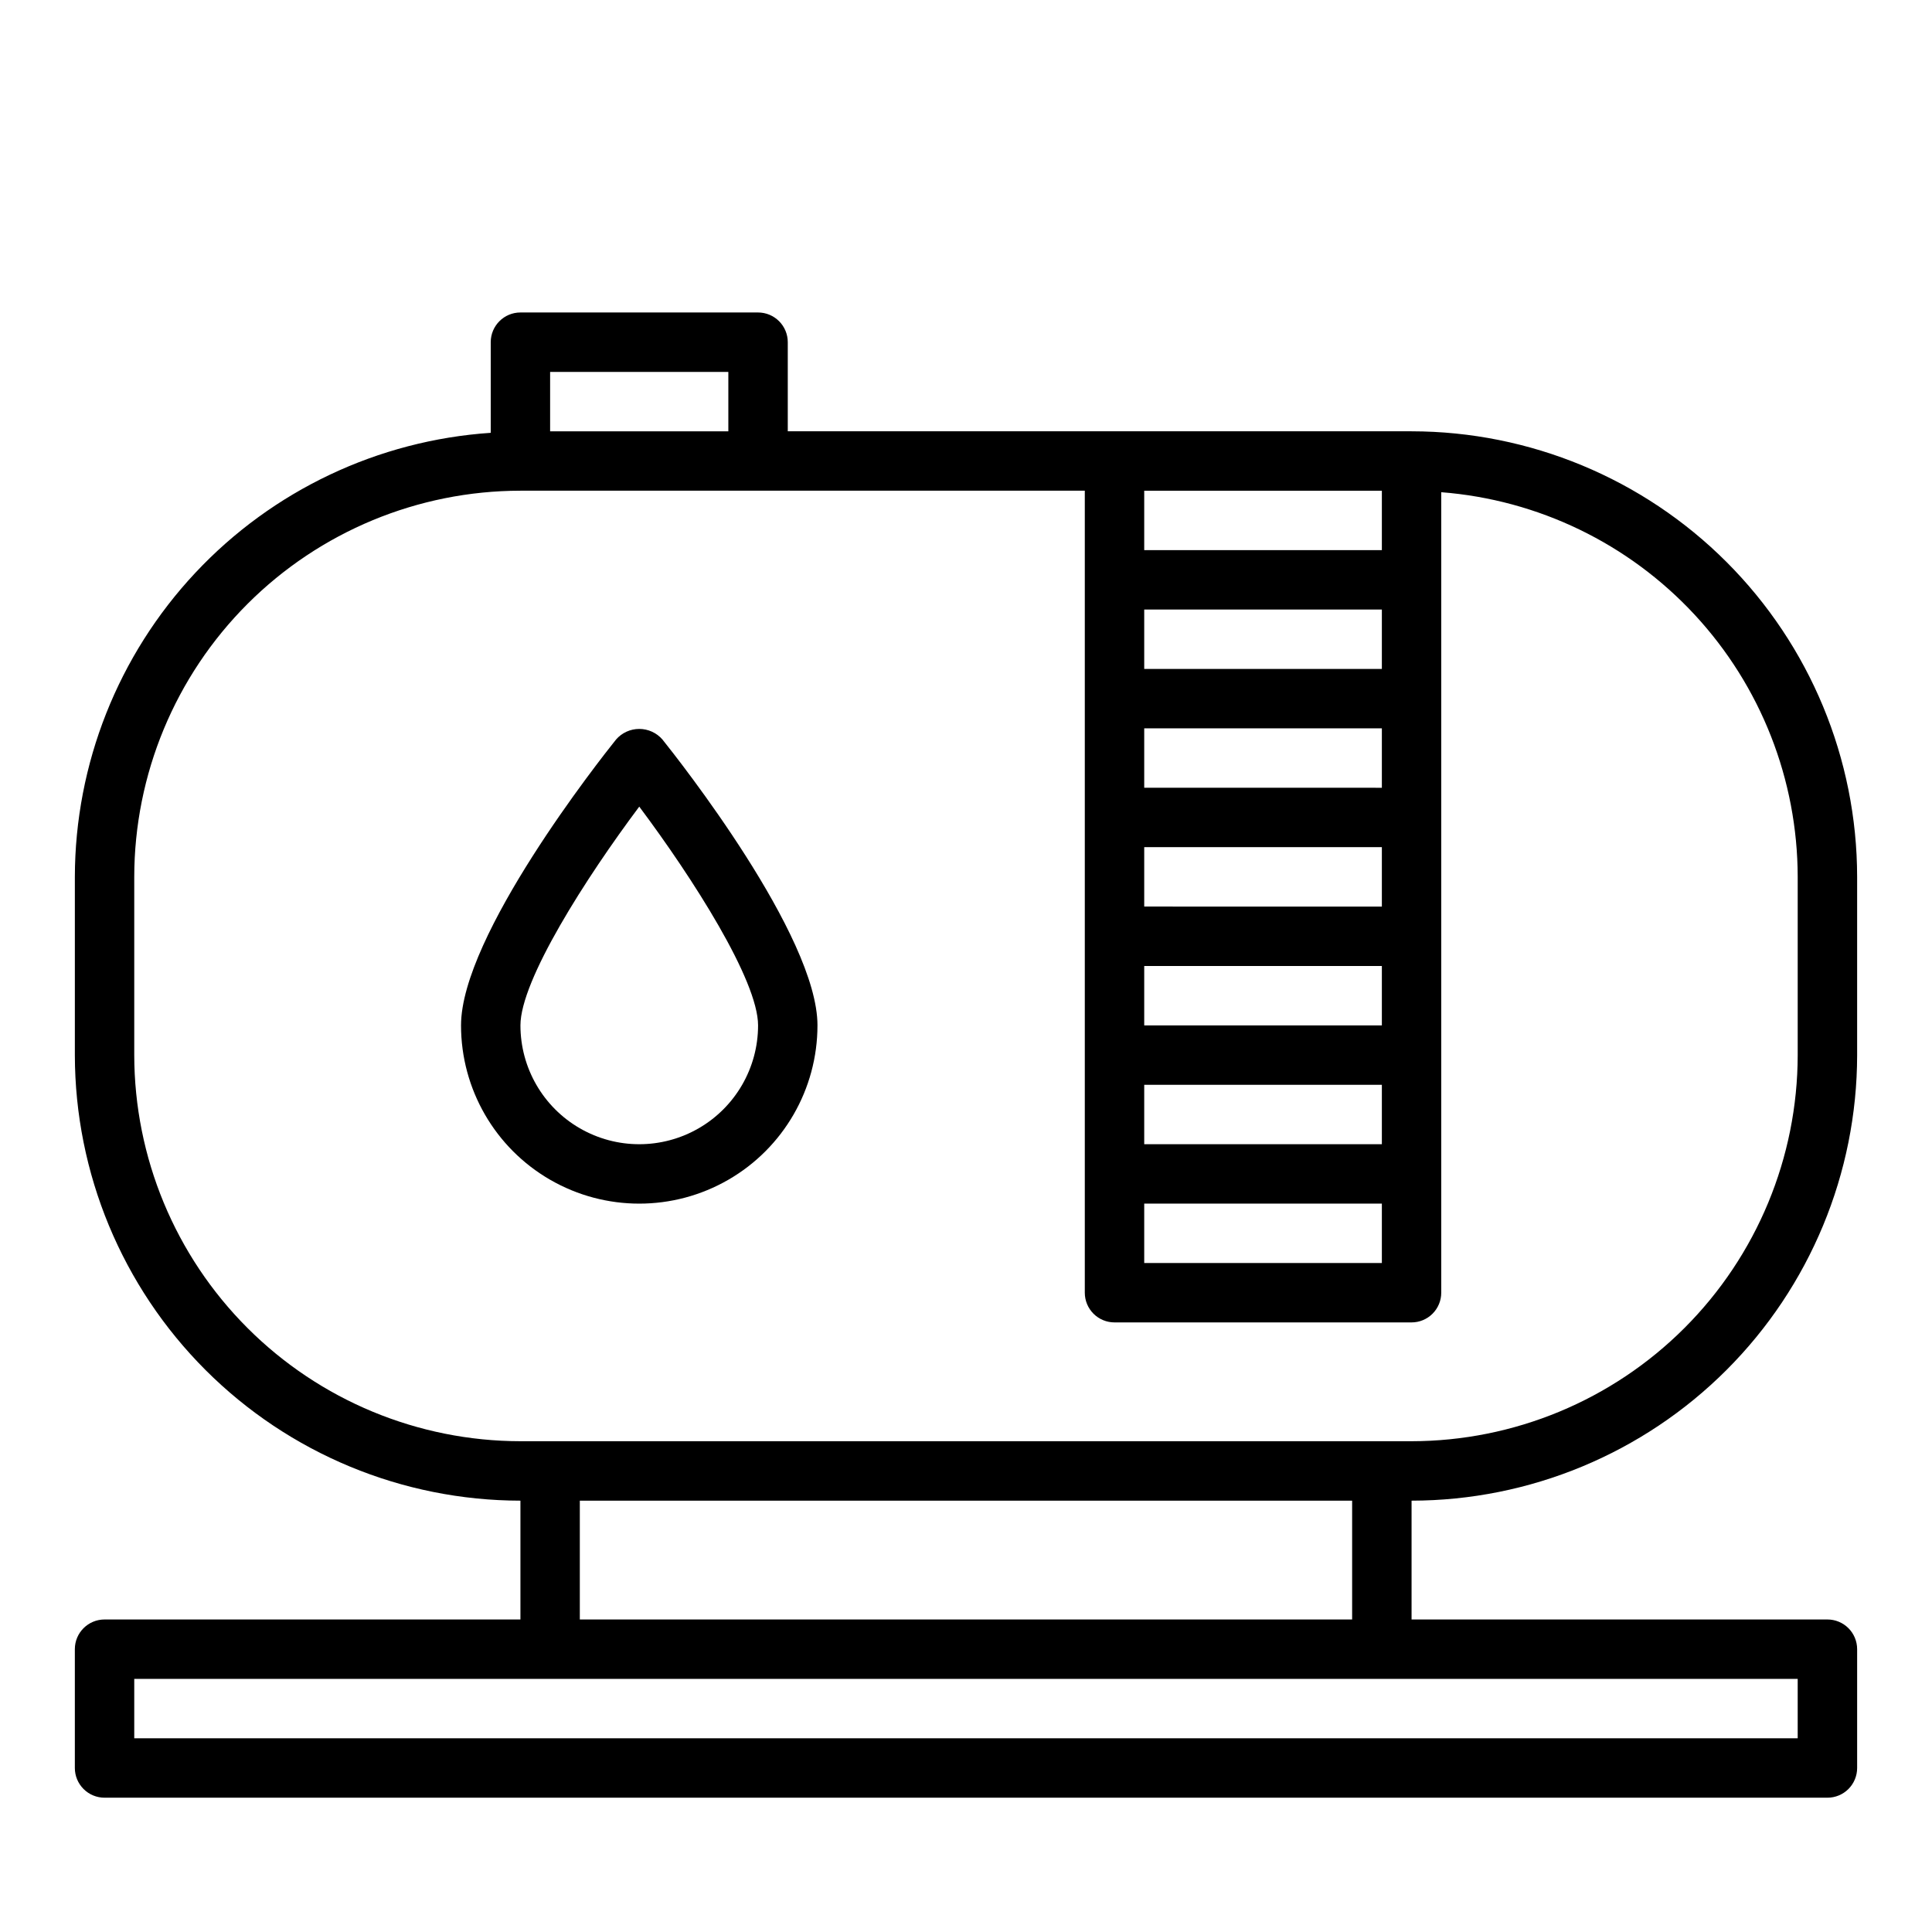
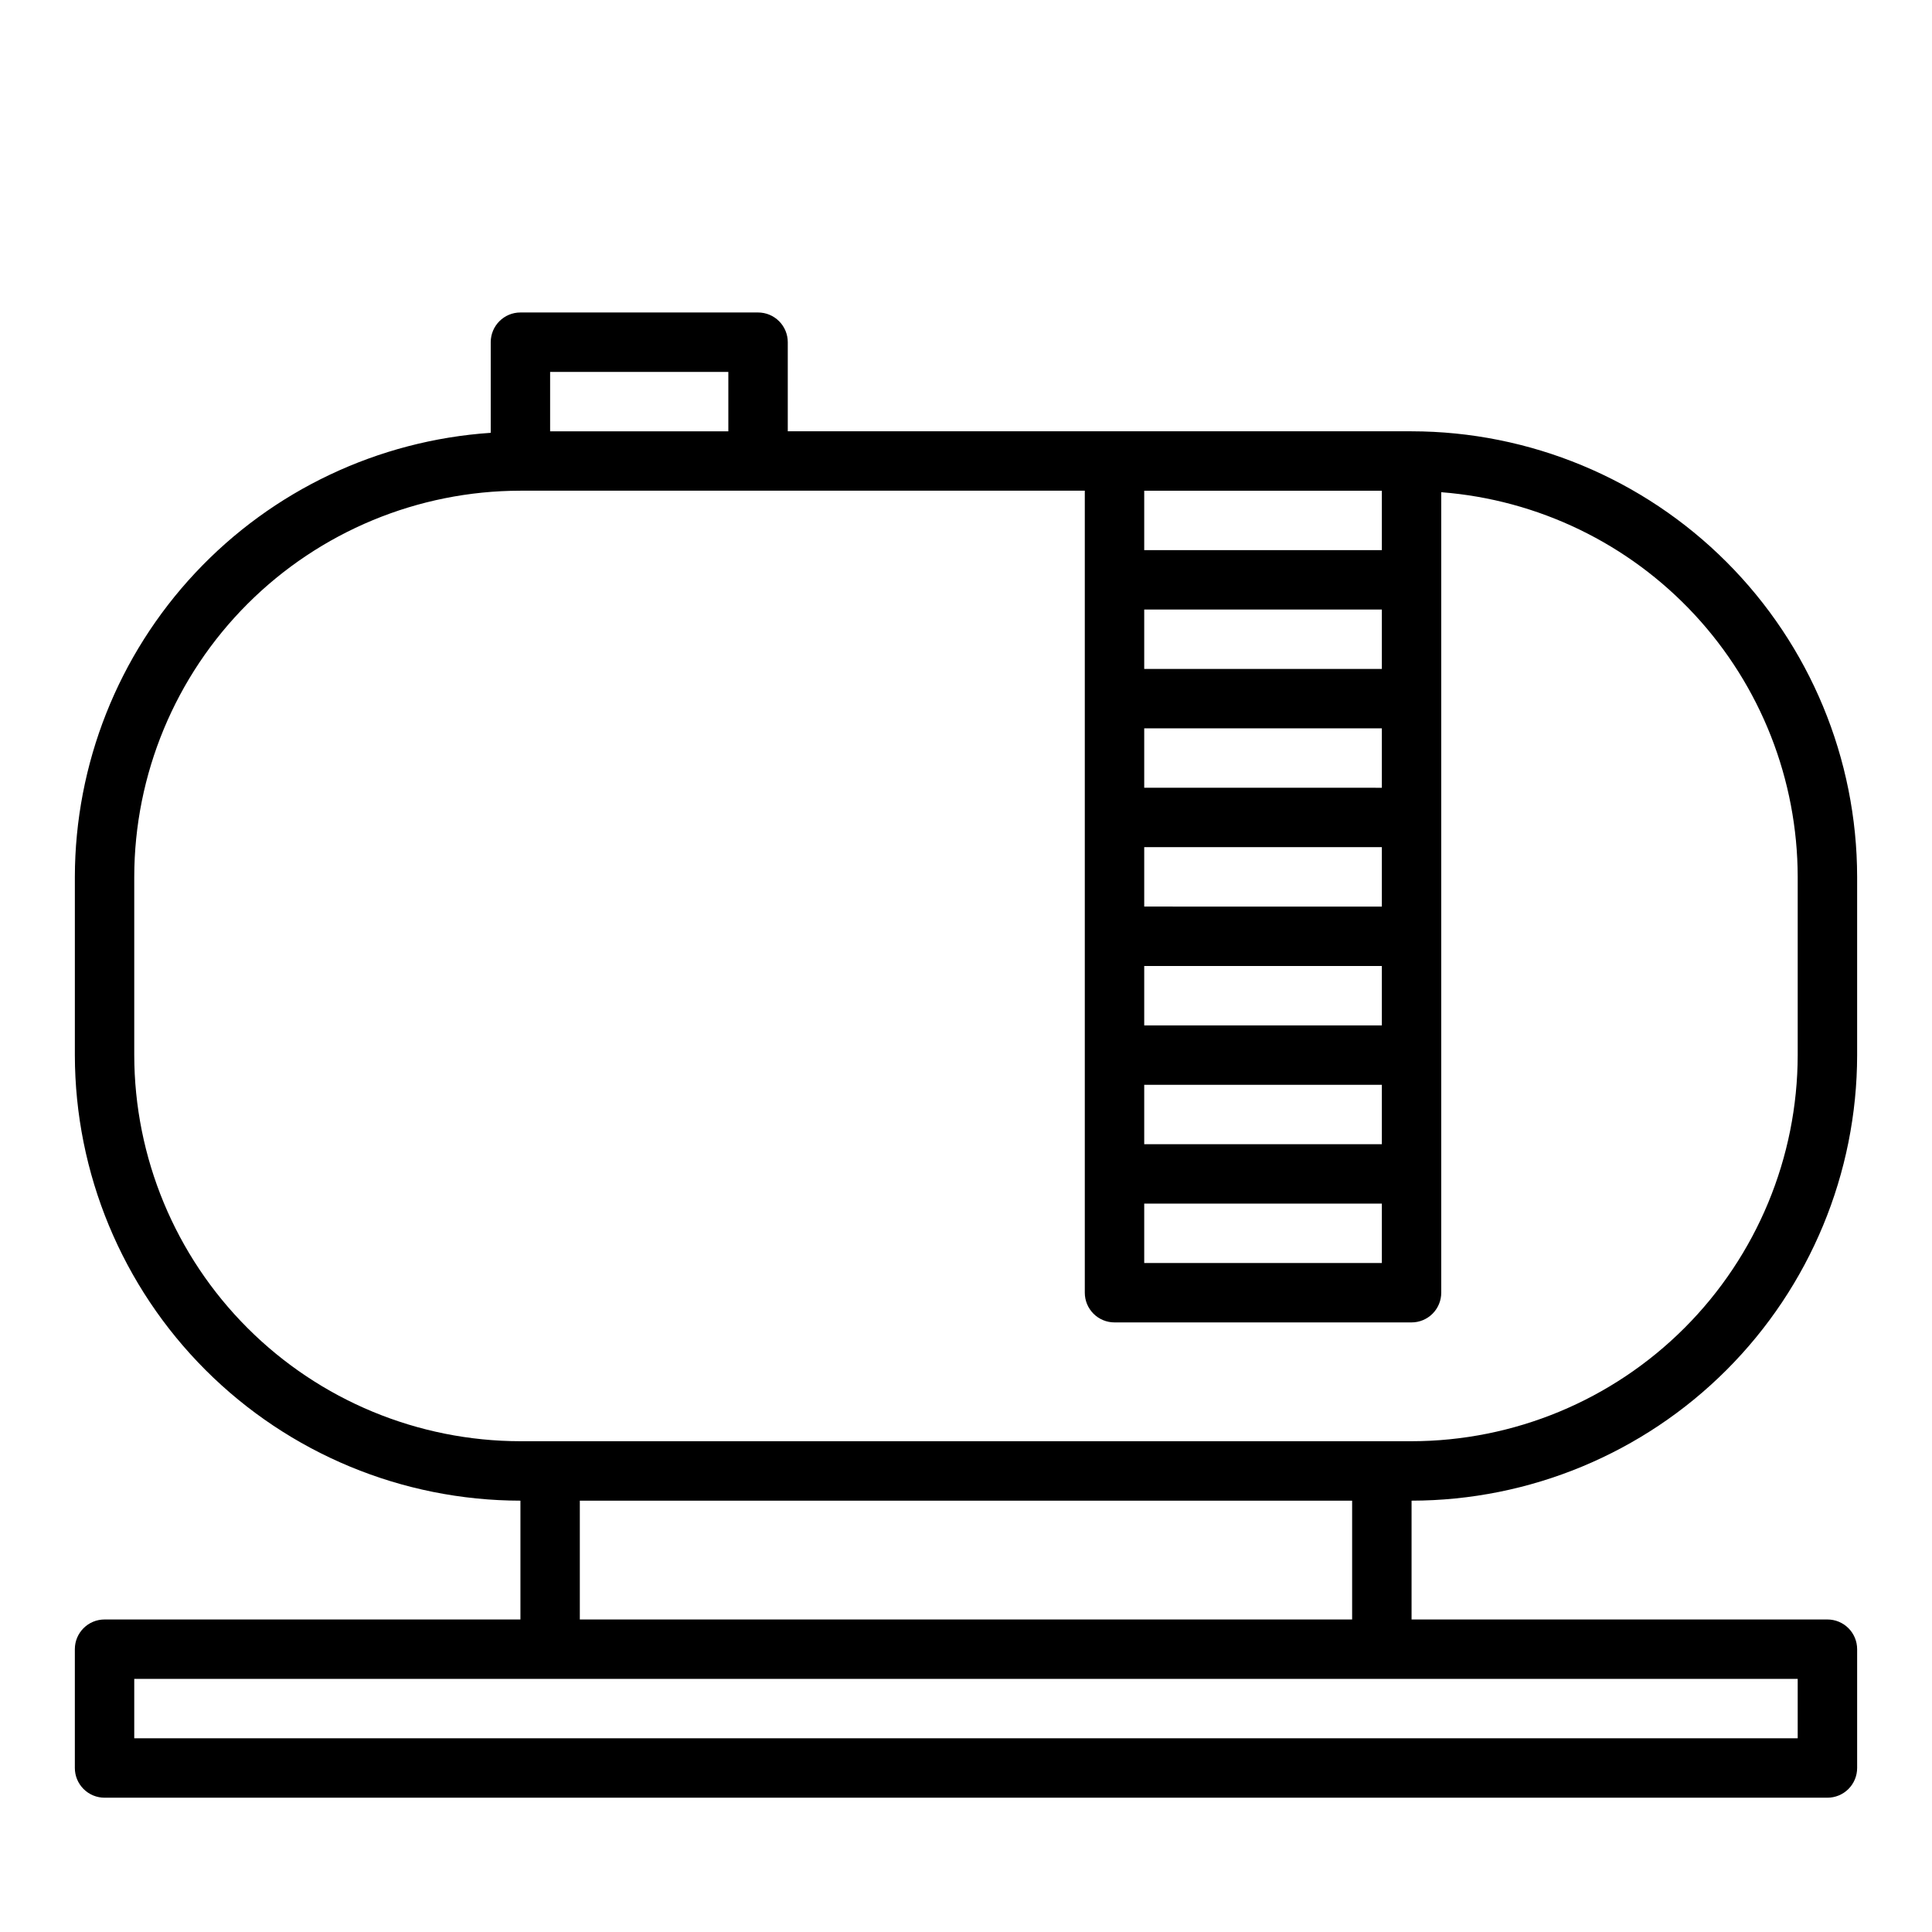
<svg xmlns="http://www.w3.org/2000/svg" fill="#000000" width="800px" height="800px" version="1.1" viewBox="144 144 512 512">
  <g>
    <path d="m636.16 423.61v-47.23c-0.035-31.305-12.488-61.32-34.625-83.457-22.137-22.137-52.148-34.59-83.457-34.625h-165.31v-23.613c0-2.09-0.828-4.09-2.305-5.566-1.477-1.477-3.481-2.309-5.566-2.309h-62.977c-4.348 0-7.871 3.527-7.871 7.875v24.016c-29.859 2.008-57.844 15.273-78.301 37.117-20.457 21.844-31.859 50.637-31.91 80.562v47.23c0.039 31.309 12.488 61.32 34.625 83.457 22.137 22.137 52.152 34.59 83.457 34.625v31.488h-110.21c-4.348 0-7.875 3.523-7.875 7.871v31.488c0 2.09 0.832 4.09 2.309 5.566 1.477 1.477 3.477 2.305 5.566 2.305h456.58c2.086 0 4.09-0.828 5.566-2.305 1.473-1.477 2.305-3.477 2.305-5.566v-31.488c0-2.086-0.832-4.09-2.305-5.566-1.477-1.477-3.481-2.305-5.566-2.305h-110.21v-31.488c31.309-0.035 61.32-12.488 83.457-34.625 22.137-22.137 34.59-52.148 34.625-83.457zm-188.93 39.363h62.977v15.742h-62.977zm62.977-15.742-62.977-0.004v-15.742h62.977zm0-31.488-62.977-0.004v-15.742h62.977zm0-31.488-62.977-0.004v-15.742h62.977zm0-31.488-62.977-0.004v-15.742h62.977zm0-31.488-62.977-0.004v-15.742h62.977zm0-47.23v15.742l-62.977-0.004v-15.742zm-220.42-31.492h47.23v15.742h-47.23zm-110.21 181.05v-47.23c0.031-27.133 10.824-53.145 30.008-72.328 19.184-19.184 45.195-29.977 72.328-30.008h149.57v212.54c0 2.09 0.828 4.09 2.305 5.566 1.477 1.477 3.477 2.305 5.566 2.305h78.719c2.09 0 4.09-0.828 5.566-2.305 1.477-1.477 2.305-3.477 2.305-5.566v-212.14c25.68 1.996 49.668 13.594 67.176 32.488 17.508 18.891 27.25 43.688 27.289 69.445v47.23c-0.031 27.133-10.82 53.145-30.008 72.328-19.184 19.188-45.195 29.977-72.328 30.008h-236.16c-27.133-0.031-53.145-10.82-72.328-30.008-19.184-19.184-29.977-45.195-30.008-72.328zm440.83 181.06h-440.83v-15.746h440.83zm-118.08-31.488h-204.67v-31.488h204.67z" />
-     <path d="m360.64 415.74c0-23.812-36.887-70.527-41.094-75.77h0.004c-1.547-1.777-3.785-2.797-6.141-2.797s-4.594 1.02-6.141 2.797c-4.203 5.246-41.09 51.957-41.09 75.77 0 16.875 9 32.469 23.613 40.906 14.613 8.438 32.621 8.438 47.234 0 14.613-8.438 23.613-24.031 23.613-40.906zm-78.719 0c0-11.973 17.383-39.141 31.488-57.977 14.105 18.836 31.488 46.004 31.488 57.977 0 11.25-6 21.645-15.746 27.27-9.742 5.625-21.742 5.625-31.484 0-9.746-5.625-15.746-16.02-15.746-27.27z" />
  </g>
</svg>